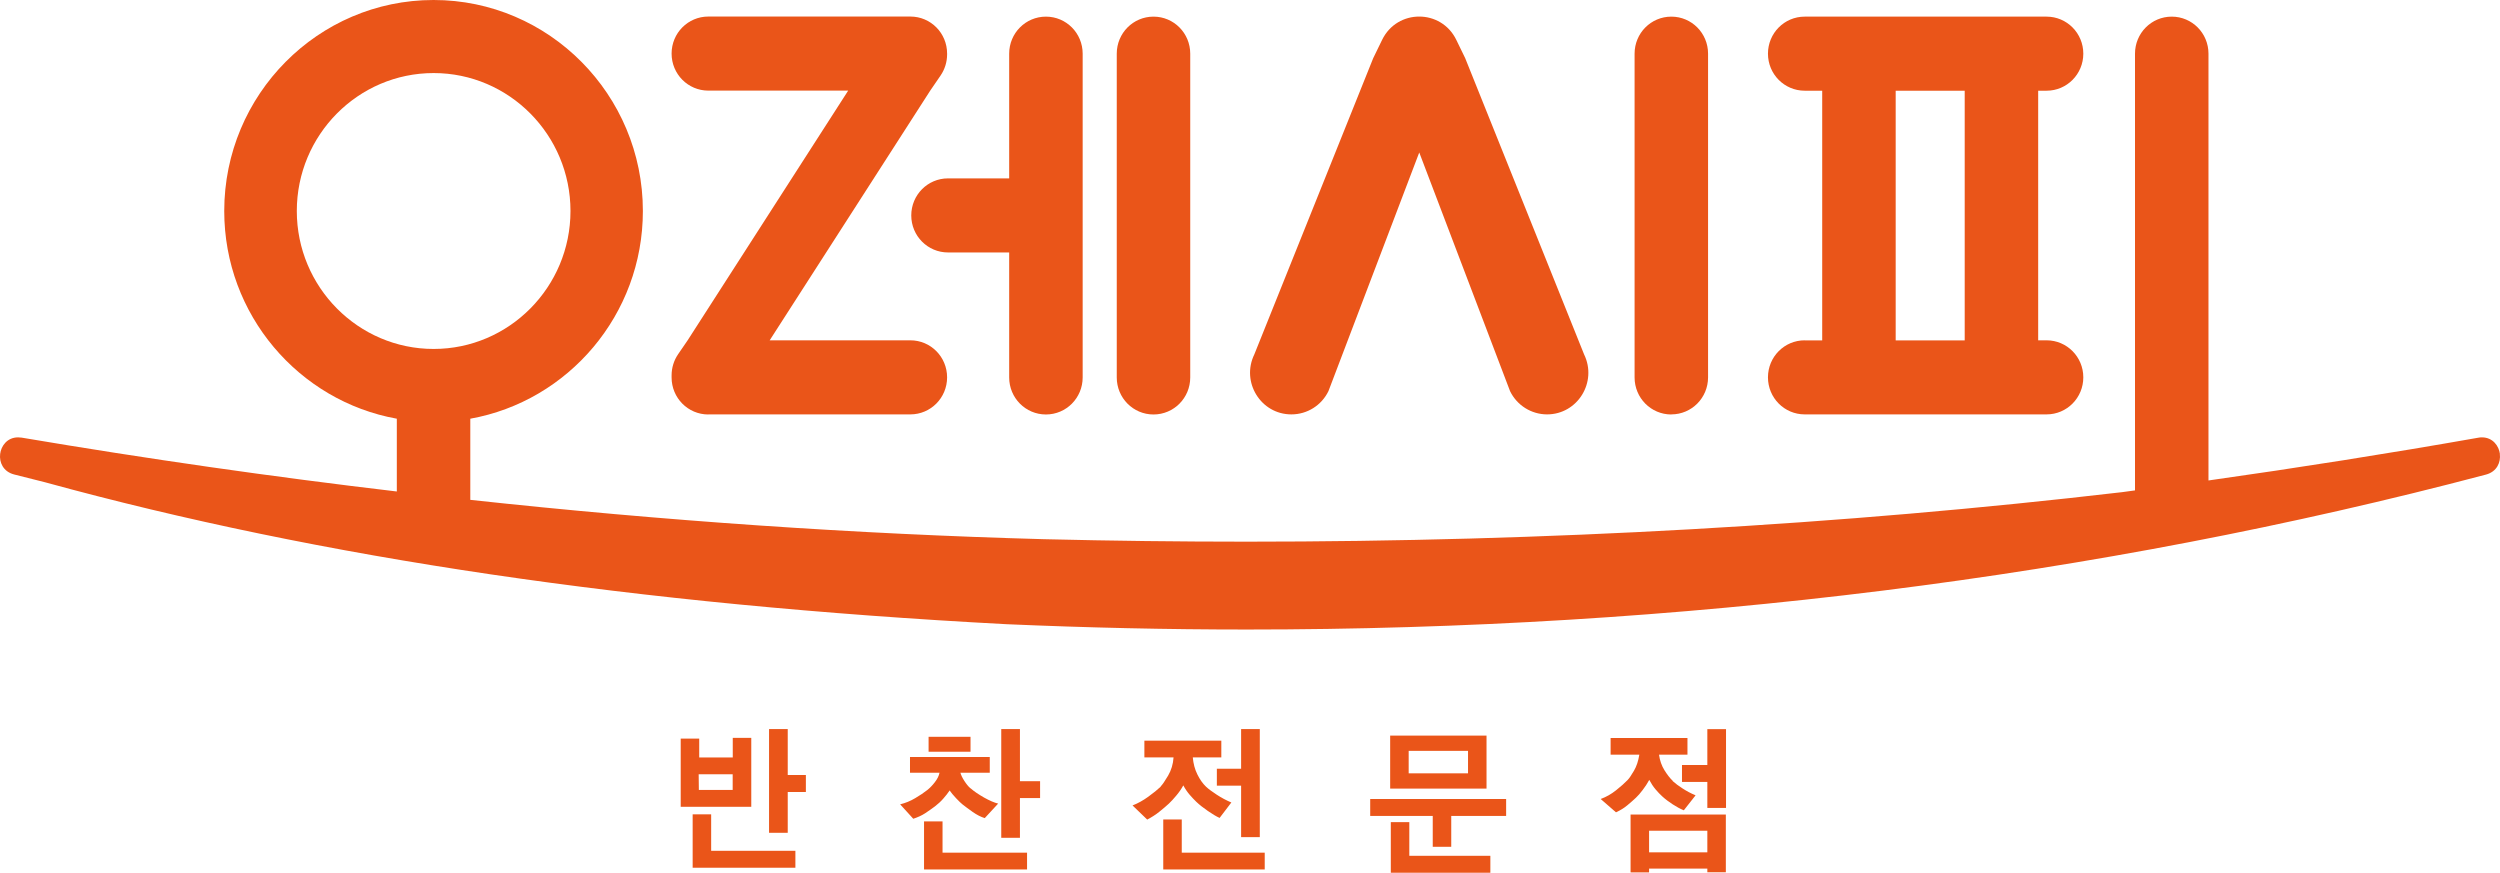
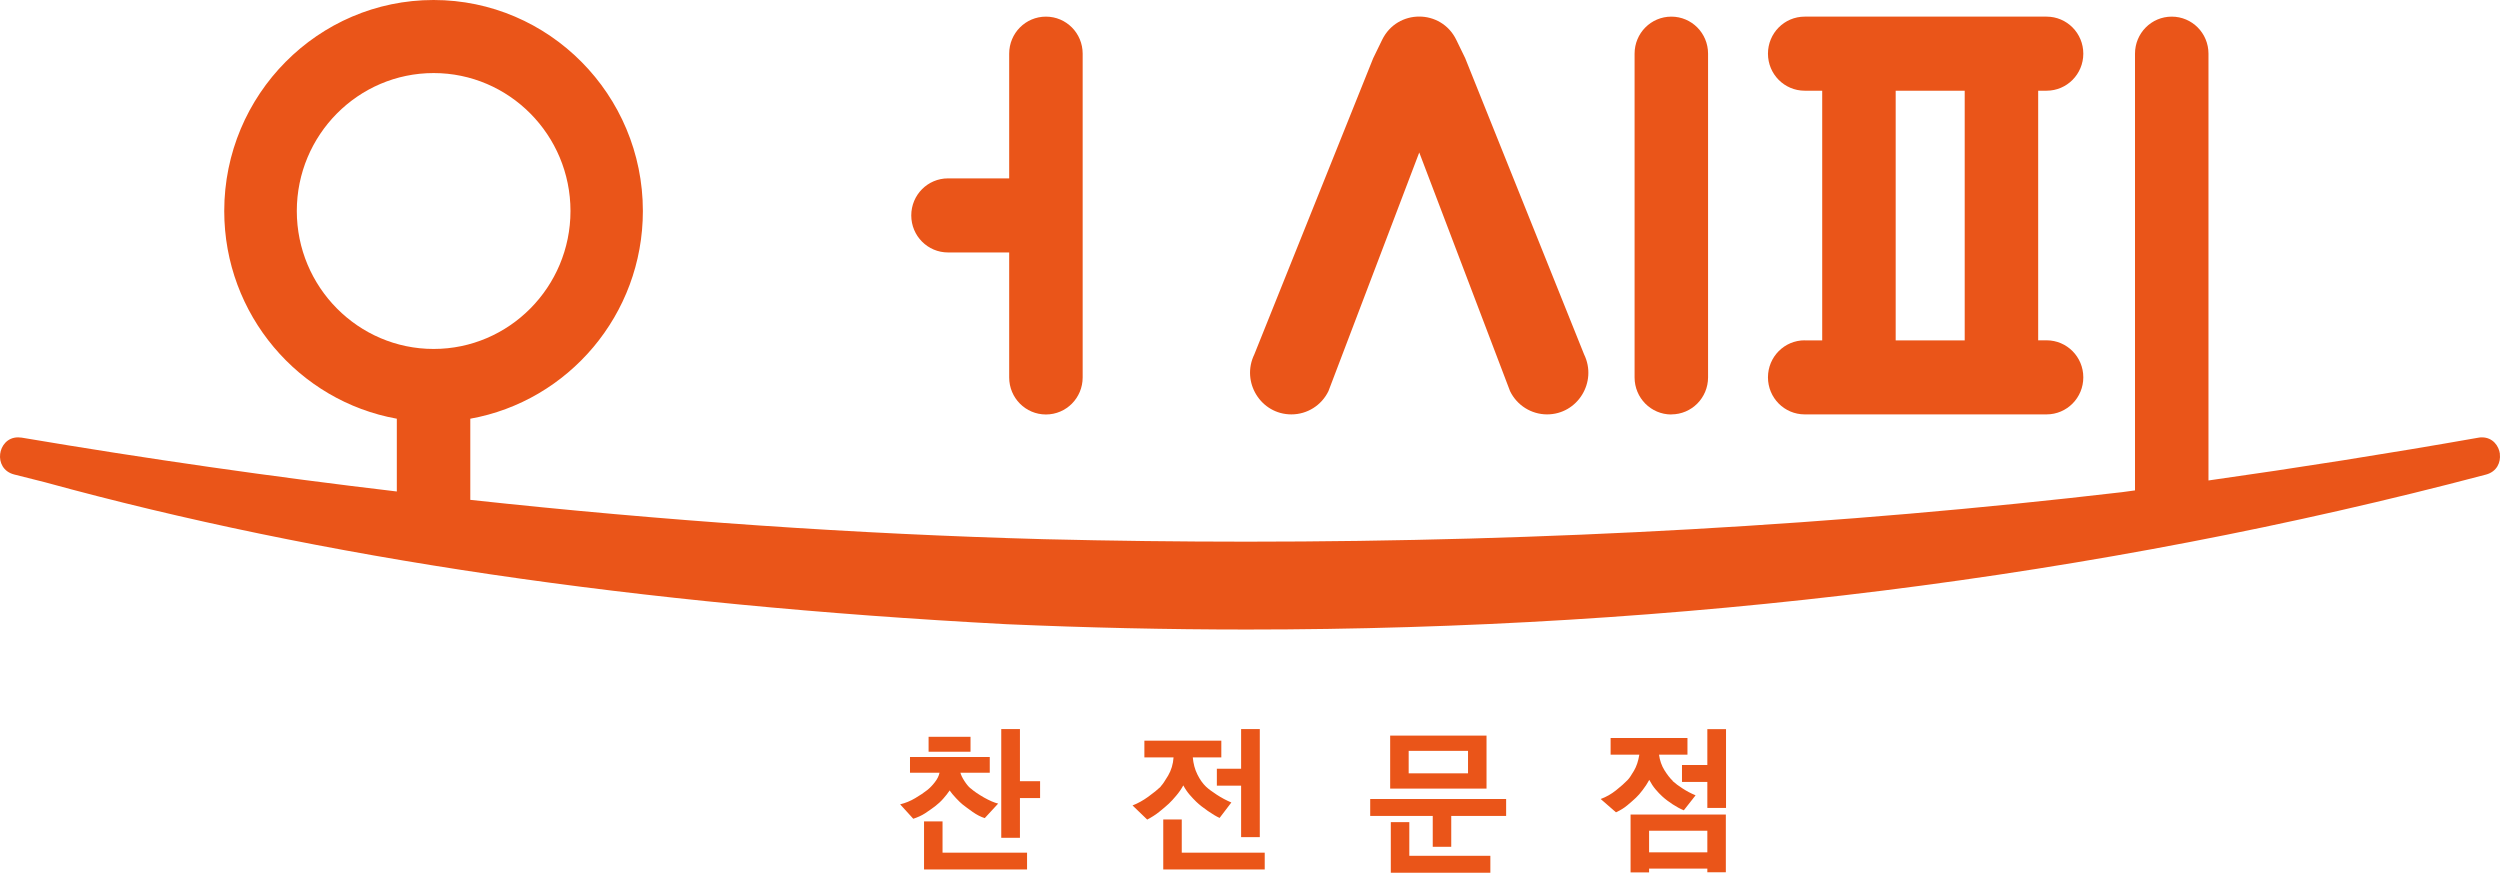
<svg xmlns="http://www.w3.org/2000/svg" width="381" height="133" viewBox="0 0 381 133" fill="none">
-   <path d="M107.95 63.153H138.739C141.837 63.153 144.338 60.632 144.338 57.508C144.338 54.385 141.837 51.864 138.739 51.864H117.3L141.767 13.81L143.351 11.499C143.99 10.56 144.338 9.44 144.338 8.291V8.165C144.338 5.042 141.837 2.521 138.739 2.521H107.95C104.852 2.521 102.351 5.042 102.351 8.165C102.351 11.289 104.852 13.81 107.95 13.81H129.263L104.796 51.864L103.337 53.993C102.698 54.931 102.351 56.052 102.351 57.2V57.522C102.351 60.645 104.852 63.167 107.95 63.167V63.153Z" fill="#EA5519" />
  <path d="M138.877 32.83C138.877 35.953 141.378 38.474 144.477 38.474H153.799V57.522C153.799 60.645 156.3 63.167 159.399 63.167C162.497 63.167 164.998 60.645 164.998 57.522V8.179C164.998 5.056 162.497 2.535 159.399 2.535C156.3 2.535 153.799 5.056 153.799 8.179V27.185H144.477C141.378 27.185 138.877 29.706 138.877 32.83Z" fill="#EA5519" />
-   <path d="M175.793 63.167C178.892 63.167 181.392 60.645 181.392 57.522V8.179C181.392 5.056 178.892 2.535 175.793 2.535C172.695 2.535 170.194 5.056 170.194 8.179V57.522C170.194 60.645 172.695 63.167 175.793 63.167Z" fill="#EA5519" />
  <path d="M196.814 63.153C199.218 63.153 201.399 61.78 202.455 59.609L216.294 23.236L230.132 59.609C231.188 61.78 233.383 63.153 235.773 63.153C240.427 63.153 243.47 58.222 241.414 54.007L223.296 8.866L221.934 6.065C219.628 1.345 212.945 1.345 210.639 6.065L209.277 8.866L191.16 54.007C189.103 58.222 192.146 63.153 196.801 63.153H196.814Z" fill="#EA5519" />
  <path d="M254.71 63.153C257.808 63.153 260.309 60.632 260.309 57.508V8.179C260.309 5.056 257.808 2.535 254.71 2.535C251.612 2.535 249.111 5.056 249.111 8.179V57.522C249.111 60.645 251.612 63.167 254.71 63.167V63.153Z" fill="#EA5519" />
  <path d="M275.036 51.864C271.938 51.864 269.437 54.385 269.437 57.508C269.437 60.632 271.938 63.153 275.036 63.153H311.897C314.995 63.153 317.496 60.632 317.496 57.508C317.496 54.385 314.995 51.864 311.897 51.864H310.618V13.824H311.897C314.995 13.824 317.496 11.303 317.496 8.179C317.496 5.056 314.995 2.535 311.897 2.535H275.036C271.938 2.535 269.437 5.056 269.437 8.179C269.437 11.303 271.938 13.824 275.036 13.824H277.704V51.878H275.036V51.864ZM288.902 13.824H299.42V51.878H288.902V13.824Z" fill="#EA5519" />
  <path d="M380.99 69.189C380.838 67.971 379.907 66.654 378.24 66.654C378.059 66.654 377.864 66.668 377.67 66.71C364.012 69.119 350.244 71.29 336.572 73.223V8.179C336.572 5.056 334.071 2.535 330.973 2.535C327.875 2.535 325.374 5.056 325.374 8.179V74.736C324.735 74.82 324.082 74.918 323.429 75.002C280.566 80.016 235.662 82.551 189.951 82.551C179.781 82.551 169.402 82.425 159.093 82.173C130.444 81.388 101.211 79.385 71.673 76.178V63.811C86.595 61.136 97.974 47.97 97.974 32.157C97.974 14.426 83.664 0 66.074 0C48.484 0 34.174 14.426 34.174 32.157C34.174 47.956 45.539 61.122 60.475 63.811V74.903C41.51 72.663 22.434 69.931 3.302 66.696C3.107 66.668 2.927 66.654 2.76 66.654C1.093 66.654 0.162 67.971 0.023 69.189C-0.13 70.436 0.468 71.878 2.163 72.312C3.719 72.719 5.275 73.097 6.831 73.489C49.054 85.072 96.988 92.145 153.383 95.128C165.581 95.66 177.905 95.94 190.007 95.94C255.988 95.94 319.538 87.999 378.865 72.326C380.546 71.878 381.129 70.436 380.977 69.203L380.99 69.189ZM45.233 32.157C45.233 20.561 54.584 11.135 66.088 11.135C77.592 11.135 86.942 20.575 86.942 32.157C86.942 43.74 77.592 53.18 66.088 53.18C54.584 53.18 45.233 43.74 45.233 32.157Z" fill="#EA5519" />
-   <path d="M114.48 122.958H103.74V112.565H106.561V115.437H111.673V112.453H114.494V122.972L114.48 122.958ZM121.218 132.244H105.56V124.106H108.381V129.667H121.218V132.244ZM111.66 120.381V118H106.477L106.505 120.381H111.66ZM122.816 120.703H120.051V126.921H117.203V111.109H120.051V118.112H122.816V120.703Z" fill="#EA5519" />
  <path d="M147.908 120.129C148.422 120.591 149.117 121.053 149.965 121.543C150.812 122.019 151.535 122.328 152.118 122.468L150.076 124.68C149.478 124.498 148.853 124.176 148.2 123.714C147.547 123.252 147.047 122.874 146.672 122.58C146.45 122.398 146.116 122.089 145.699 121.641C145.282 121.193 144.949 120.801 144.727 120.465C144.463 120.857 144.143 121.277 143.768 121.697C143.393 122.131 142.962 122.524 142.49 122.888C141.99 123.266 141.476 123.616 140.975 123.952C140.461 124.288 139.864 124.554 139.183 124.779L137.182 122.58C137.988 122.384 138.752 122.075 139.475 121.641C140.197 121.221 140.809 120.801 141.309 120.409C141.698 120.101 142.087 119.708 142.462 119.218C142.837 118.742 143.087 118.252 143.185 117.762H138.683V115.367H150.84V117.762H146.366C146.463 118.126 146.658 118.532 146.964 119.008C147.269 119.484 147.575 119.862 147.895 120.143L147.908 120.129ZM156.523 132.51H140.823V125.185H143.643V129.947H156.523V132.524V132.51ZM147.908 114.568H141.517V112.285H147.908V114.568ZM158.509 121.627H155.439V127.678H152.591V111.109H155.439V119.05H158.509V121.627Z" fill="#EA5519" />
  <path d="M176.877 119.862C177.155 119.582 177.53 119.036 178.016 118.21C178.502 117.383 178.78 116.459 178.85 115.423H174.404V112.874H186.13V115.423H181.781C181.865 116.375 182.087 117.229 182.476 118.014C182.851 118.784 183.296 119.414 183.796 119.89C184.185 120.255 184.741 120.661 185.449 121.123C186.158 121.585 186.894 121.977 187.658 122.299L185.866 124.652C185.366 124.428 184.769 124.064 184.074 123.588C183.379 123.112 182.796 122.65 182.323 122.201C181.99 121.879 181.642 121.515 181.295 121.109C180.948 120.703 180.628 120.241 180.336 119.694C180.031 120.255 179.67 120.773 179.253 121.263C178.836 121.753 178.475 122.159 178.141 122.468C177.752 122.832 177.266 123.238 176.696 123.7C176.127 124.162 175.501 124.554 174.835 124.905L172.598 122.748C173.403 122.44 174.209 121.991 175.001 121.417C175.793 120.843 176.432 120.325 176.905 119.876L176.877 119.862ZM192.744 132.51H177.28V124.891H180.1V129.947H192.744V132.524V132.51ZM191.993 127.58H189.145V119.736H185.449V117.159H189.145V111.109H191.993V127.58Z" fill="#EA5519" />
  <path d="M229.534 124.344H221.17V129.05H218.35V124.344H208.819V121.767H229.534V124.344ZM226.547 120.185H211.861V112.103H226.547V120.185ZM227.131 133H211.959V125.297H214.779V130.423H227.131V133ZM223.727 117.86V114.428H214.682V117.86H223.727Z" fill="#EA5519" />
  <path d="M254.918 119.036C255.321 119.4 255.821 119.778 256.419 120.157C257.016 120.549 257.669 120.899 258.406 121.207L256.613 123.49C256.058 123.266 255.502 122.958 254.918 122.58C254.335 122.201 253.807 121.809 253.334 121.375C252.987 121.067 252.654 120.703 252.306 120.297C251.959 119.89 251.639 119.4 251.348 118.854C251.042 119.414 250.708 119.932 250.333 120.409C249.972 120.885 249.639 121.277 249.319 121.571C248.916 121.949 248.485 122.328 248.013 122.72C247.555 123.112 246.971 123.476 246.276 123.798L243.942 121.767C244.79 121.459 245.568 121.011 246.29 120.437C247.013 119.862 247.596 119.344 248.027 118.896C248.291 118.63 248.611 118.154 249.013 117.467C249.416 116.781 249.68 115.969 249.833 115.016H245.457V112.467H257.169V115.016H252.834C252.959 115.913 253.237 116.697 253.654 117.369C254.071 118.042 254.488 118.588 254.932 119.008L254.918 119.036ZM263.018 132.93H260.198V132.37H251.32V132.958H248.499V124.134H263.018V132.93ZM260.198 129.891V126.599H251.32V129.891H260.198ZM263.046 123.126H260.198V119.162H256.335V116.585H260.198V111.123H263.046V123.14V123.126Z" fill="#EA5519" />
</svg>